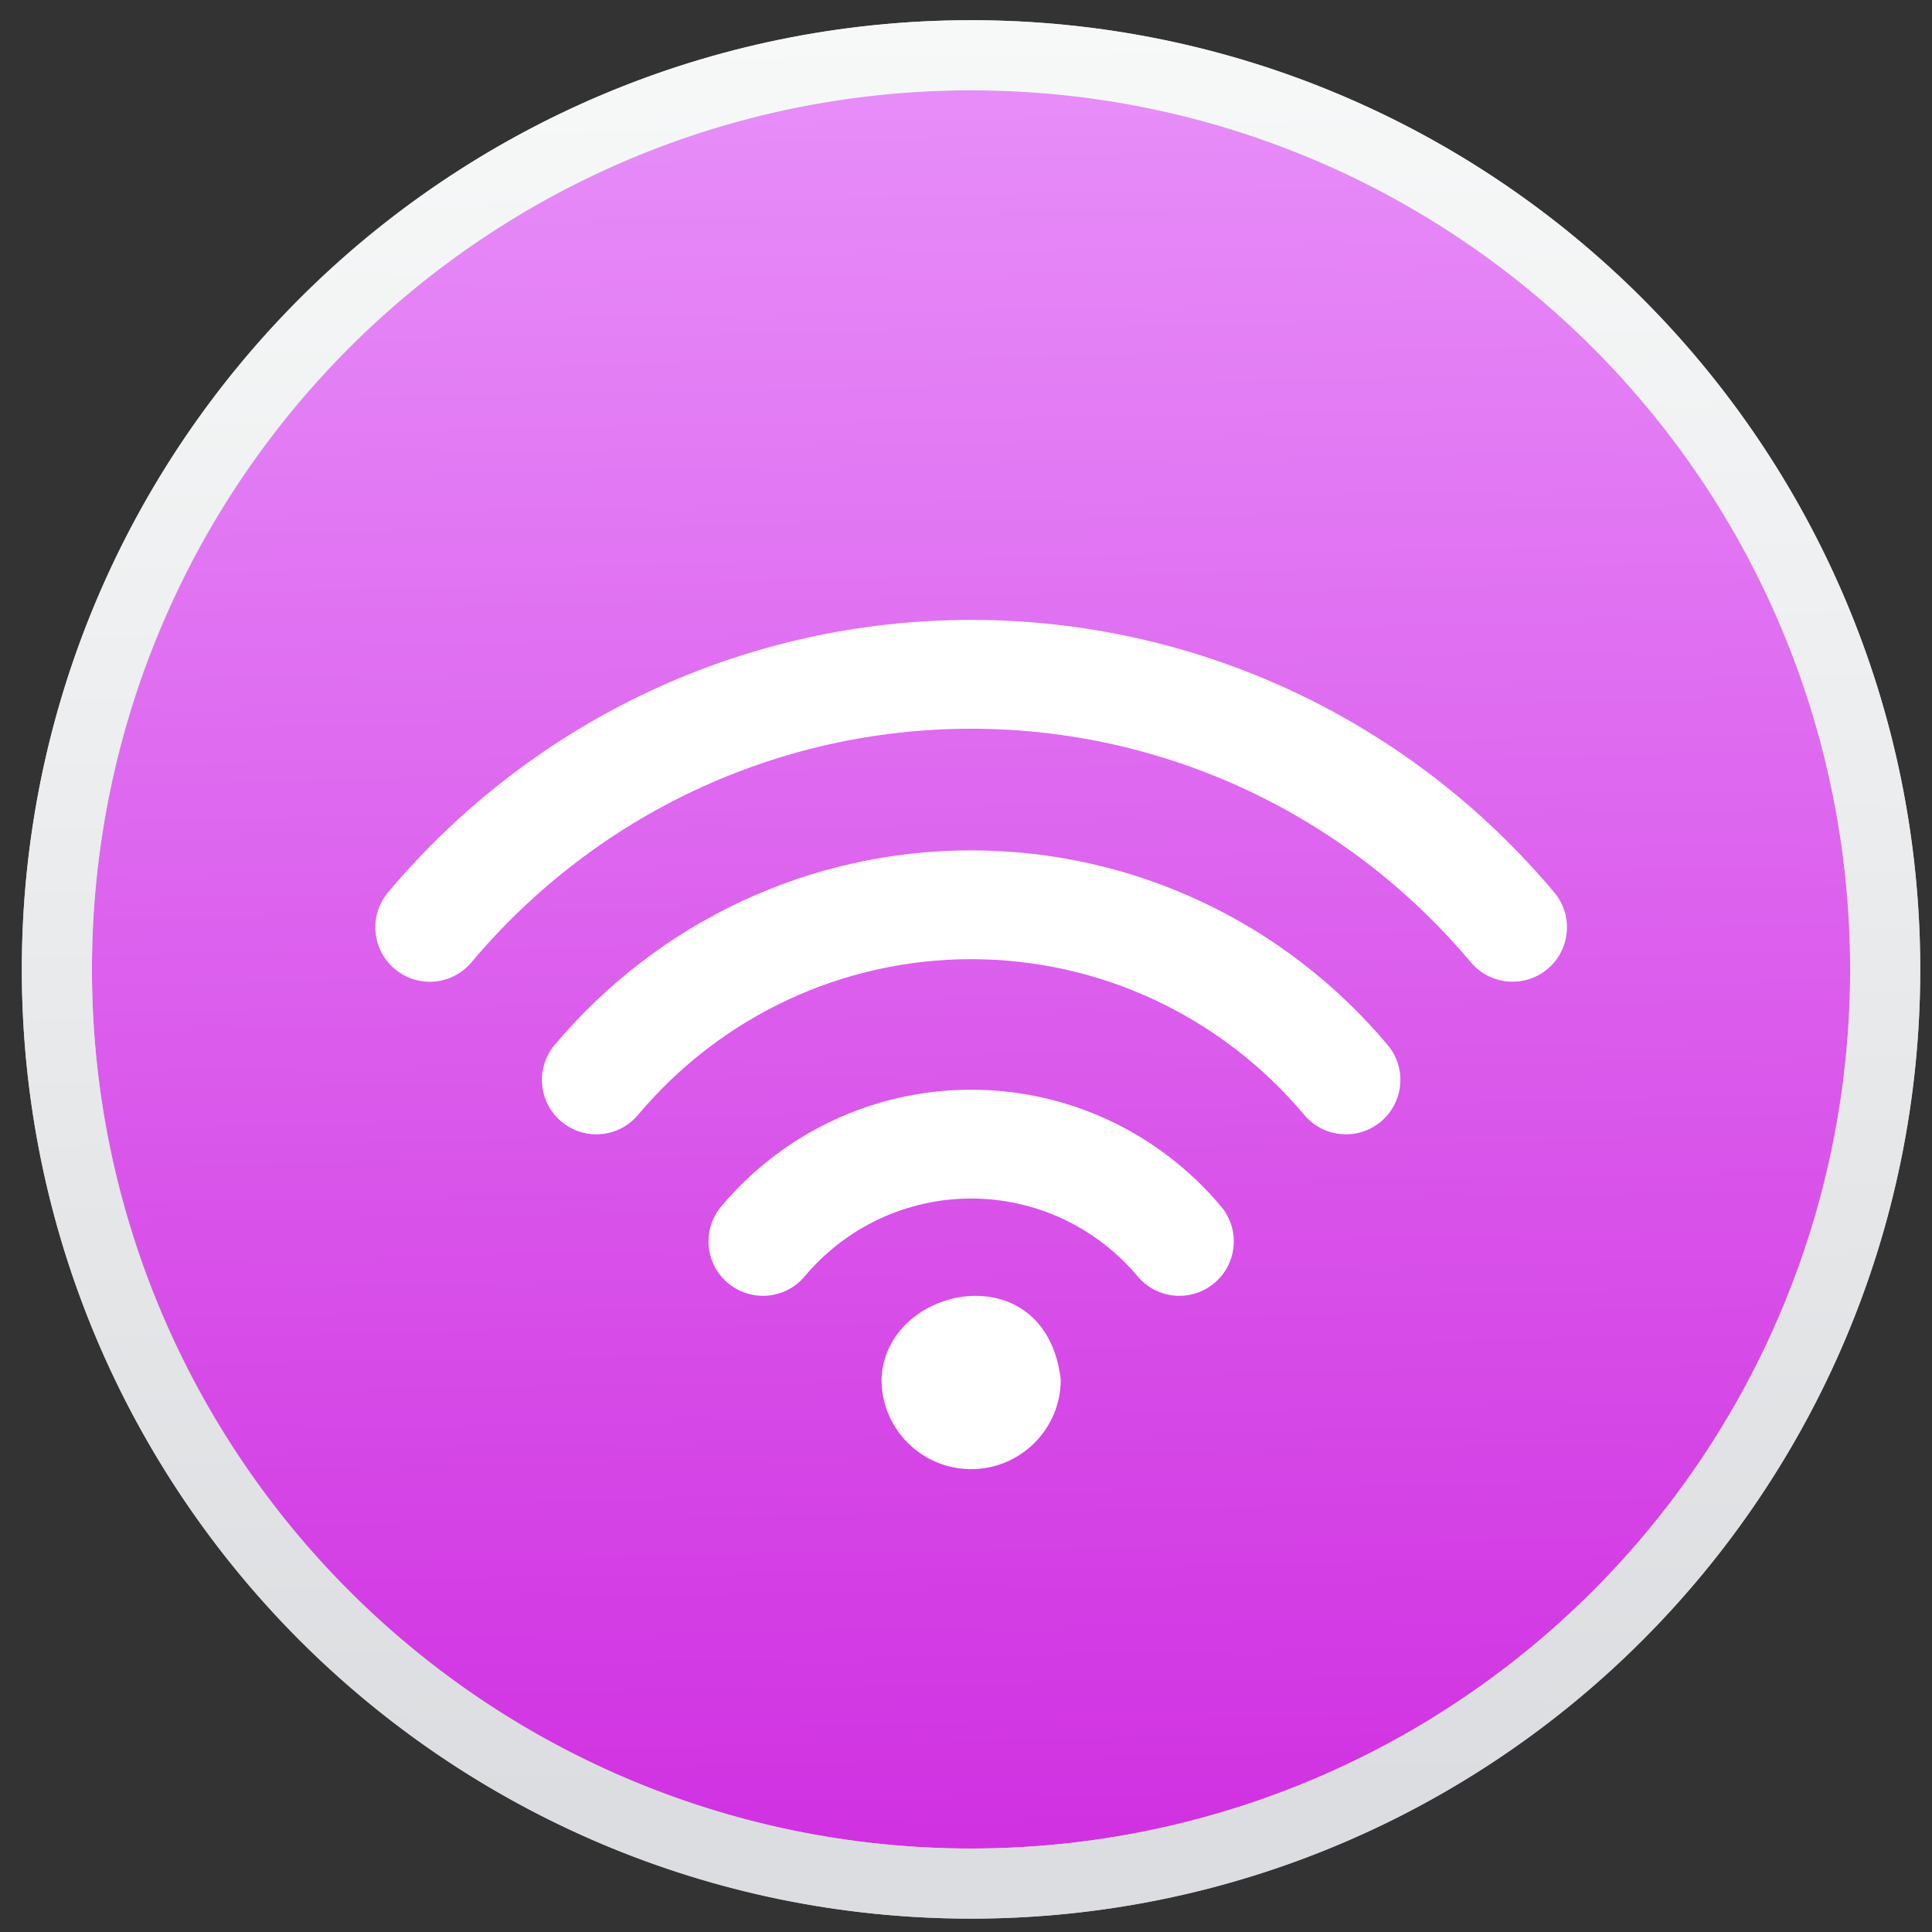
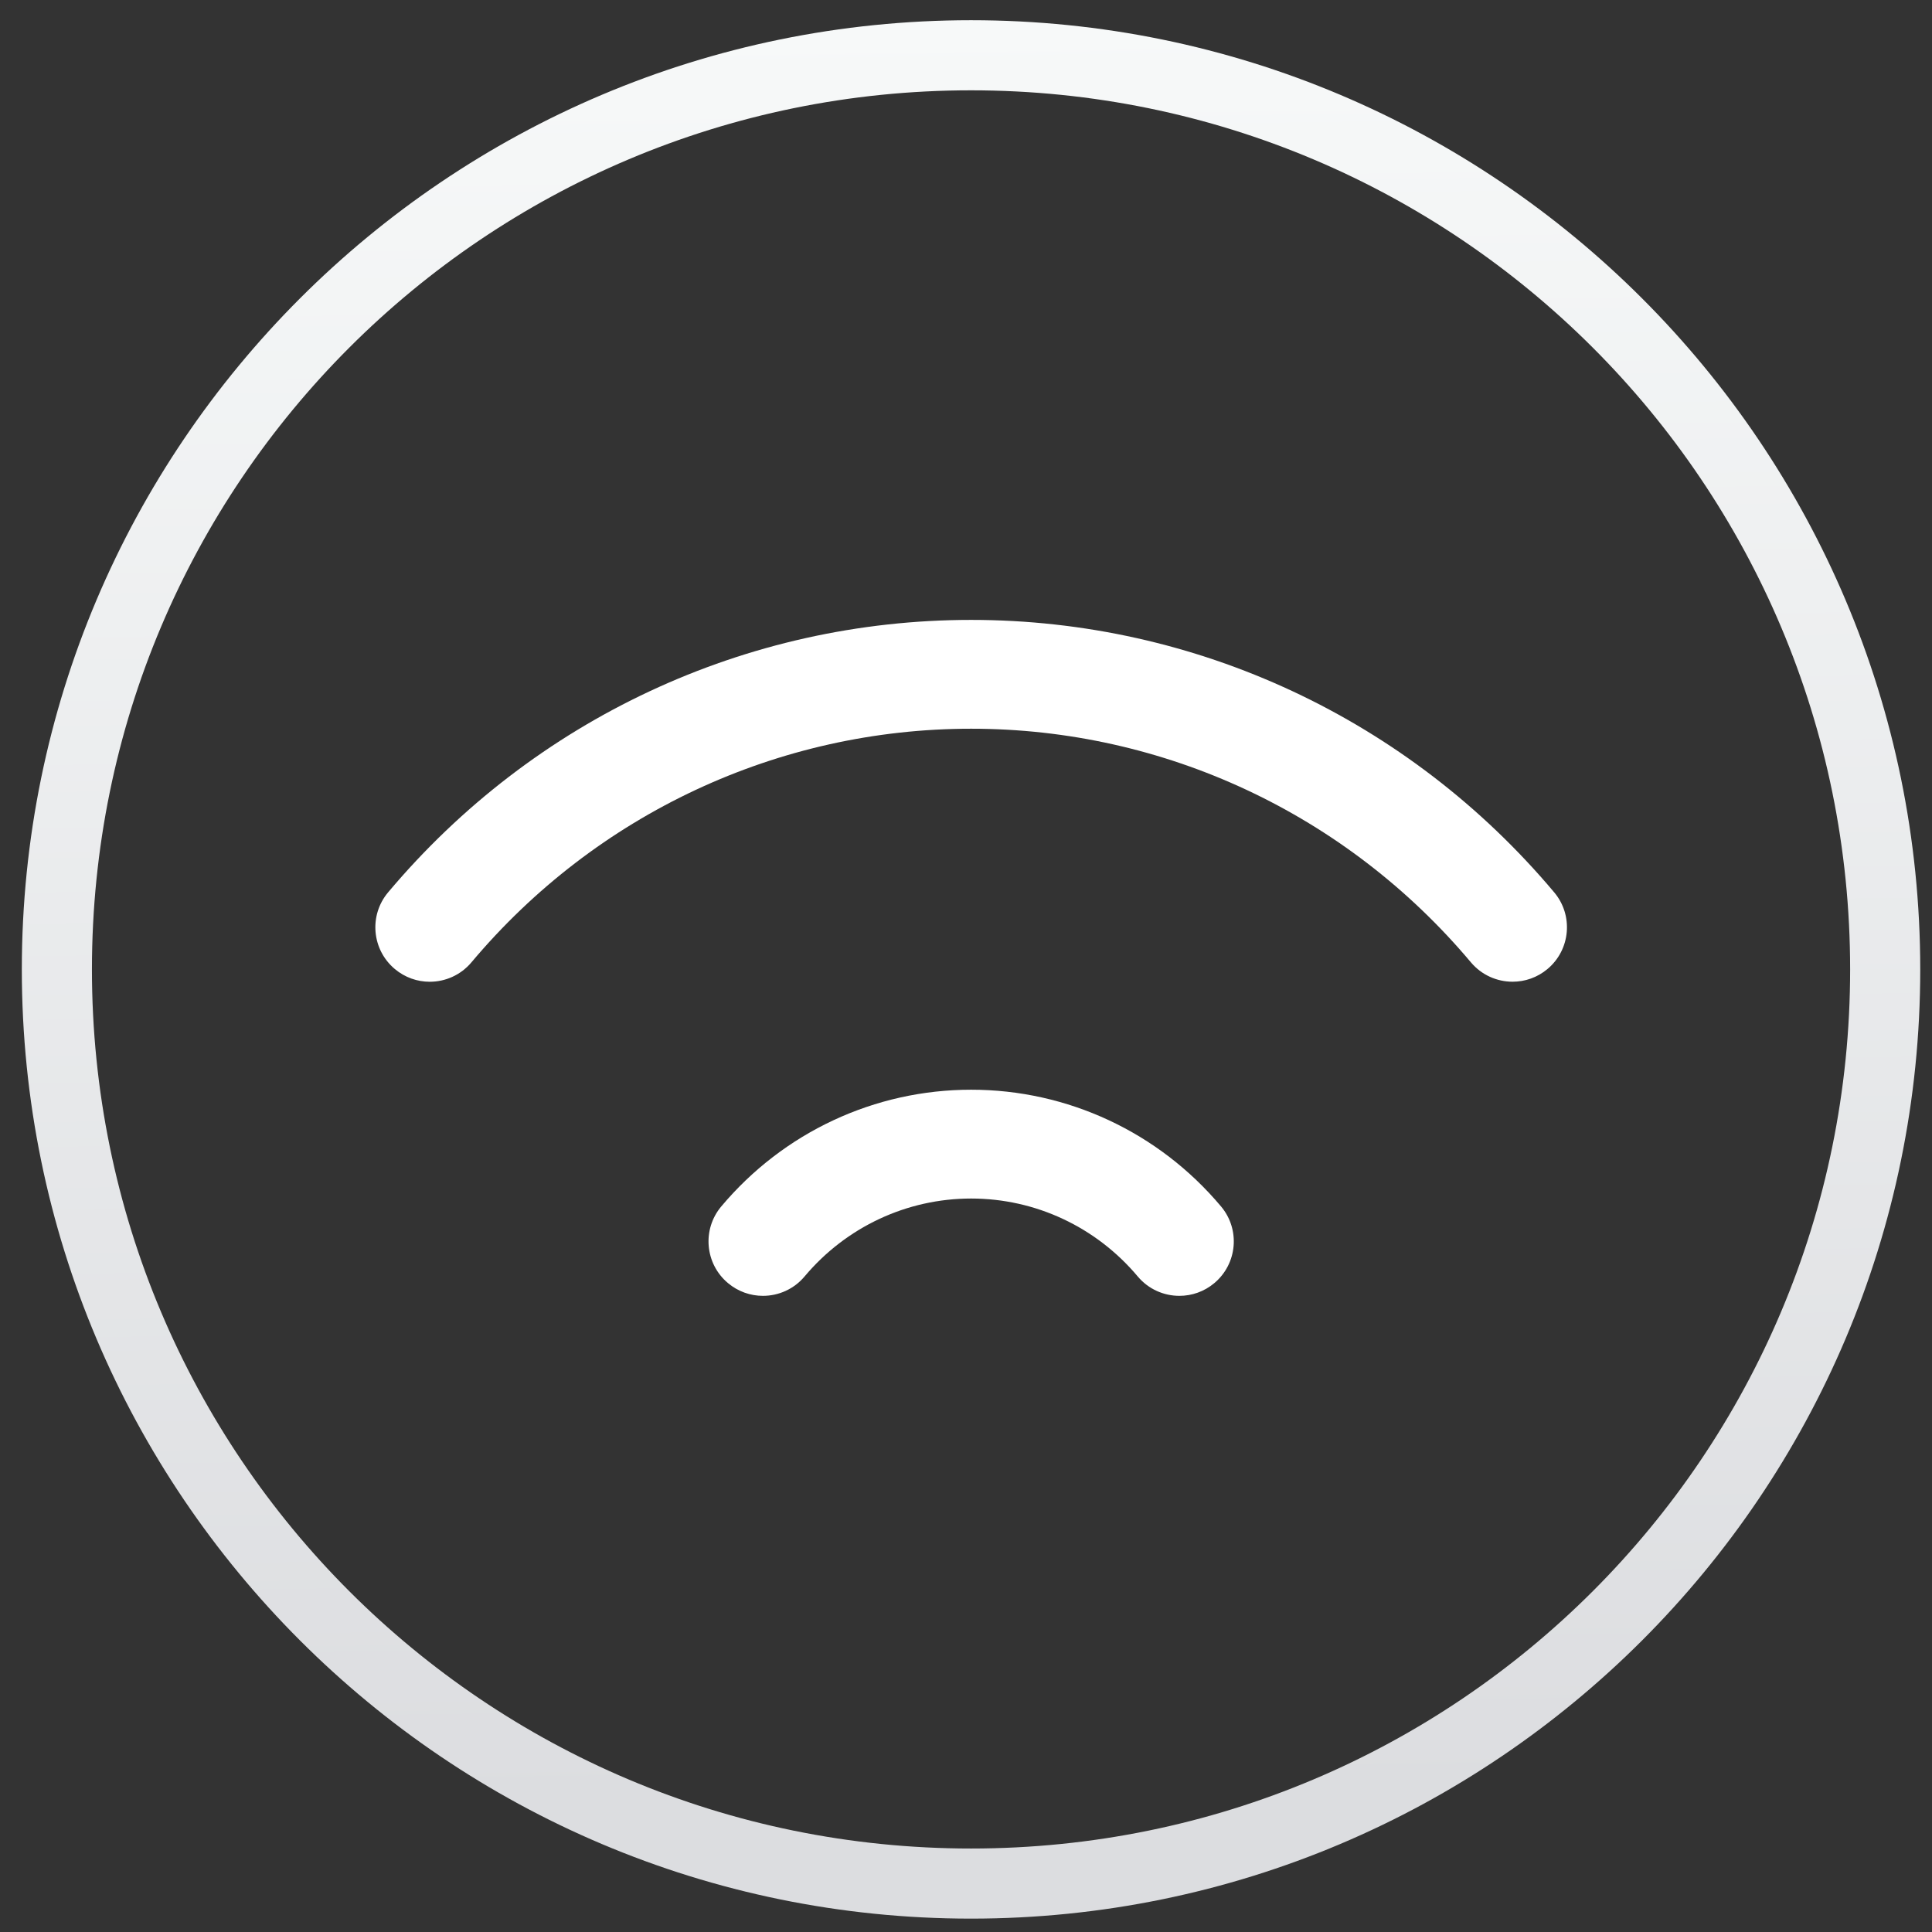
<svg xmlns="http://www.w3.org/2000/svg" xmlns:ns1="http://sodipodi.sourceforge.net/DTD/sodipodi-0.dtd" xmlns:ns2="http://www.inkscape.org/namespaces/inkscape" xmlns:xlink="http://www.w3.org/1999/xlink" height="128" viewBox="0 0 128 128" width="128" version="1.1" id="svg18" ns1:docname="nm-device-wireless.svg" ns2:version="0.92.4 5da689c313, 2019-01-14">
  <rect x="0" y="0" width="128" height="128" fill="#333333" stroke="none" />
  <defs id="defs22">
    <linearGradient ns2:collect="always" id="linearGradient876">
      <stop style="stop-color:#d031e1;stop-opacity:1" offset="0" id="stop872" />
      <stop style="stop-color:#e78df9;stop-opacity:1" offset="1" id="stop874" />
    </linearGradient>
    <linearGradient ns2:collect="always" xlink:href="#linearGradient876" id="linearGradient826" x1="66.53" y1="122.26" x2="64.334" y2="5.983" gradientUnits="userSpaceOnUse" />
    <linearGradient id="linearGradient3361" ns2:collect="always">
      <stop id="stop3363" offset="0" style="stop-color:#0068e0;stop-opacity:1;" />
      <stop id="stop3365" offset="1" style="stop-color:#00acf4;stop-opacity:1" />
    </linearGradient>
    <linearGradient xlink:href="#linearGradient3361" x1="71.204" y1="15.369" gradientTransform="matrix(1.587,0,0,1.587,-167.949,-1.243)" x2="71.204" gradientUnits="userSpaceOnUse" y2="40.496" id="linearGradient3026">
      <stop offset="0" stop-color="#fff" id="stop4808-4" />
      <stop offset=".424" stop-opacity=".235" stop-color="#fff" id="stop4810-0" />
      <stop offset=".821" stop-opacity=".157" stop-color="#fff" id="stop4812-8" />
      <stop offset="1" stop-opacity=".392" stop-color="#fff" id="stop4814-0" />
    </linearGradient>
    <radialGradient r="20" gradientTransform="matrix(-3.4973e-8 1.885 -1.776 -5.4723e-8 39.14 -7.993)" cx="15.026" cy="8.626" gradientUnits="userSpaceOnUse" fy="8.509" fx="4.459" id="radialGradient3029">
      <stop offset="0" stop-color="#c24251" id="stop4170" />
      <stop offset=".262" stop-color="#c24251" id="stop4172" />
      <stop offset=".661" stop-color="#a63643" id="stop4174" />
      <stop offset="1" stop-color="#a63643" id="stop4176" />
    </radialGradient>
    <radialGradient r="20.397" gradientTransform="matrix(0,2.835,-3.742,0,-38.495,-45.294)" cx="23.896" cy="3.99" gradientUnits="userSpaceOnUse" id="radialGradient3032">
      <stop offset="0" stop-color="#fff" id="stop3244-9-33-7-0-9" />
      <stop offset=".262" stop-color="#ddd" id="stop3246-3-5-0-8-5" />
      <stop offset=".661" stop-color="#abacae" id="stop3248-1-7-8-8-1" />
      <stop offset="1" stop-color="#89898b" id="stop3250-9-3-0-5-1" />
    </radialGradient>
    <radialGradient r="62.769" gradientTransform="matrix(0.271,0,0,0.088,-80.279,45.162)" cx="99.157" cy="186.17" gradientUnits="userSpaceOnUse" id="radialGradient3035">
      <stop offset="0" stop-color="#3d3d3d" id="stop3822-2-6-3" />
      <stop offset=".5" stop-opacity=".498" stop-color="#686868" id="stop3864-8-7-7" />
      <stop offset="1" stop-opacity="0" stop-color="#686868" id="stop3824-1-2-5" />
    </radialGradient>
    <linearGradient x1="22.759" y1="13.035" gradientTransform="matrix(1 0 0 1.052 0 -.905)" x2="23.078" gradientUnits="userSpaceOnUse" y2="25.611" id="linearGradient4433">
      <stop offset="0" stop-color="#fff" id="stop6305-1-0-2" />
      <stop offset="1" stop-opacity="0" stop-color="#fff" id="stop6307-5-0-6" />
    </linearGradient>
    <linearGradient id="linearGradient4829">
      <stop id="stop4831" offset="0" style="stop-color:#f4fbfc;stop-opacity:1;" />
      <stop id="stop4833" offset="1" style="stop-color:#d6d6d6;stop-opacity:1;" />
    </linearGradient>
    <linearGradient x1="32.817" y1="19.819" gradientTransform="translate(-0.181,-0.947)" x2="32.817" gradientUnits="userSpaceOnUse" y2="30.185" id="linearGradient3857">
      <stop offset="0" stop-color="#fff" id="stop2240" />
      <stop offset="1" stop-opacity="0" stop-color="#fff" id="stop2242" />
    </linearGradient>
    <linearGradient x1="135" y1="120" gradientTransform="matrix(0.433,0,0,0.433,-83.755,-6.742)" x2="160" gradientUnits="userSpaceOnUse" y2="160" id="linearGradient4322">
      <stop offset="0" stop-color="#effffc" id="stop3879-8-6" />
      <stop offset="1" stop-color="#fff" id="stop3881-8-6" />
    </linearGradient>
  </defs>
  <ns1:namedview pagecolor="#ffffff" bordercolor="#666666" borderopacity="1" objecttolerance="10" gridtolerance="10" guidetolerance="10" ns2:pageopacity="0" ns2:pageshadow="2" ns2:window-width="1920" ns2:window-height="1031" id="namedview20" showgrid="false" ns2:zoom="2.6074563" ns2:cx="-98.103724" ns2:cy="83.015034" ns2:window-x="0" ns2:window-y="26" ns2:window-maximized="1" ns2:current-layer="svg18" />
  <linearGradient id="a" gradientUnits="userSpaceOnUse" x1="215.864" x2="213.695" y1="145.898" y2="144.271">
    <stop offset="0" stop-color="#a87cff" id="stop2" />
    <stop offset="1" stop-color="#7838c8" id="stop4" />
  </linearGradient>
  <linearGradient id="b" gradientUnits="userSpaceOnUse" x1="66.016" x2="64.334" y1="119.347" y2="1.339">
    <stop offset="0" stop-color="#cccdd1" id="stop7" style="stop-color:#dcdde0;stop-opacity:1" />
    <stop offset="1" stop-color="#f7f9f9" id="stop9" />
  </linearGradient>
-   <path style="fill:url(#linearGradient826);stroke:#cccdd1;stroke-width:4.645;fill-opacity:1.0" d="M 124.899,64.226 A 60.566,60.566 0 0 1 64.333,124.792 60.566,60.566 0 0 1 3.768,64.226 60.566,60.566 0 0 1 64.333,3.661 60.566,60.566 0 0 1 124.899,64.226 Z" id="circle12" />
  <path d="m64.334 1.339c-34.705 0-62.888 28.182-62.888 62.887 0 34.705 28.184 62.888 62.888 62.888 34.705 0 62.887-28.184 62.887-62.888 0-34.705-28.182-62.887-62.887-62.887zm0 4.645c32.194 0 58.242 26.048 58.242 58.242 0 32.194-26.048 58.243-58.242 58.243-32.194 0-58.243-26.049-58.243-58.243 0-32.194 26.049-58.242 58.243-58.242z" fill="url(#b)" id="path14" />
  <g id="g4317" transform="matrix(1,0,0,1,-78.426,18.97)" style="fill:none;stroke:#000000;stroke-linecap:round;stroke-linejoin:round" />
  <g id="g870" transform="matrix(0.129,0,0,0.129,123.256,3.293)" style="fill:#ffffff;fill-opacity:1">
    <path id="path862" d="m -456.7,534.134 c -49.553,0 -96.331,21.852 -128.335,59.948 -9.93,11.811 -8.402,29.434 3.428,39.363 5.234,4.396 11.605,6.557 17.958,6.557 7.973,0 15.891,-3.39 21.405,-9.966 21.368,-25.429 52.552,-40.016 85.544,-40.016 32.992,0 64.177,14.587 85.544,40.016 5.533,6.595 13.45,9.966 21.405,9.966 6.353,0 12.724,-2.142 17.958,-6.557 11.83,-9.93 13.357,-27.553 3.428,-39.363 -32.005,-38.096 -78.783,-59.948 -128.335,-59.948 z" ns2:connector-curvature="0" style="fill:#ffffff;fill-opacity:1" />
-     <path id="path864" d="m -456.71,411.206 c -82.545,0 -160.489,36.419 -213.879,99.926 -9.929,11.811 -8.402,29.434 3.428,39.363 5.234,4.396 11.605,6.558 17.958,6.558 7.973,0 15.891,-3.391 21.405,-9.967 42.716,-50.838 105.086,-79.993 171.089,-79.993 66.003,0 128.372,29.155 171.107,79.993 5.533,6.595 13.45,9.967 21.404,9.967 6.353,0 12.724,-2.143 17.959,-6.558 11.829,-9.929 13.356,-27.57 3.428,-39.363 -53.41,-63.506 -131.354,-99.926 -213.899,-99.926 z" ns2:connector-curvature="0" style="fill:#ffffff;fill-opacity:1" />
    <path id="path866" d="m -157.259,432.768 c -74.739,-88.935 -183.887,-139.923 -299.442,-139.923 -115.555,0 -224.685,50.988 -299.443,139.923 -9.93,11.811 -8.402,29.434 3.428,39.363 5.234,4.396 11.587,6.558 17.939,6.558 7.973,0 15.891,-3.391 21.423,-9.967 64.084,-76.248 157.639,-119.989 256.652,-119.989 99.013,0 192.568,43.741 256.651,119.971 5.533,6.576 13.45,9.967 21.424,9.967 6.353,0 12.724,-2.143 17.958,-6.558 11.811,-9.912 13.34,-27.553 3.41,-39.345 z" ns2:connector-curvature="0" style="fill:#ffffff;fill-opacity:1" />
-     <path id="path868" d="m -502.725,682.975 c 0,25.406 20.62,46.025 46.025,46.025 25.405,0 46.025,-20.619 46.025,-46.025 -7.775,-65.326 -90.569,-48.667 -92.049,0 z" ns2:connector-curvature="0" style="fill:#ffffff;fill-opacity:1" />
  </g>
</svg>